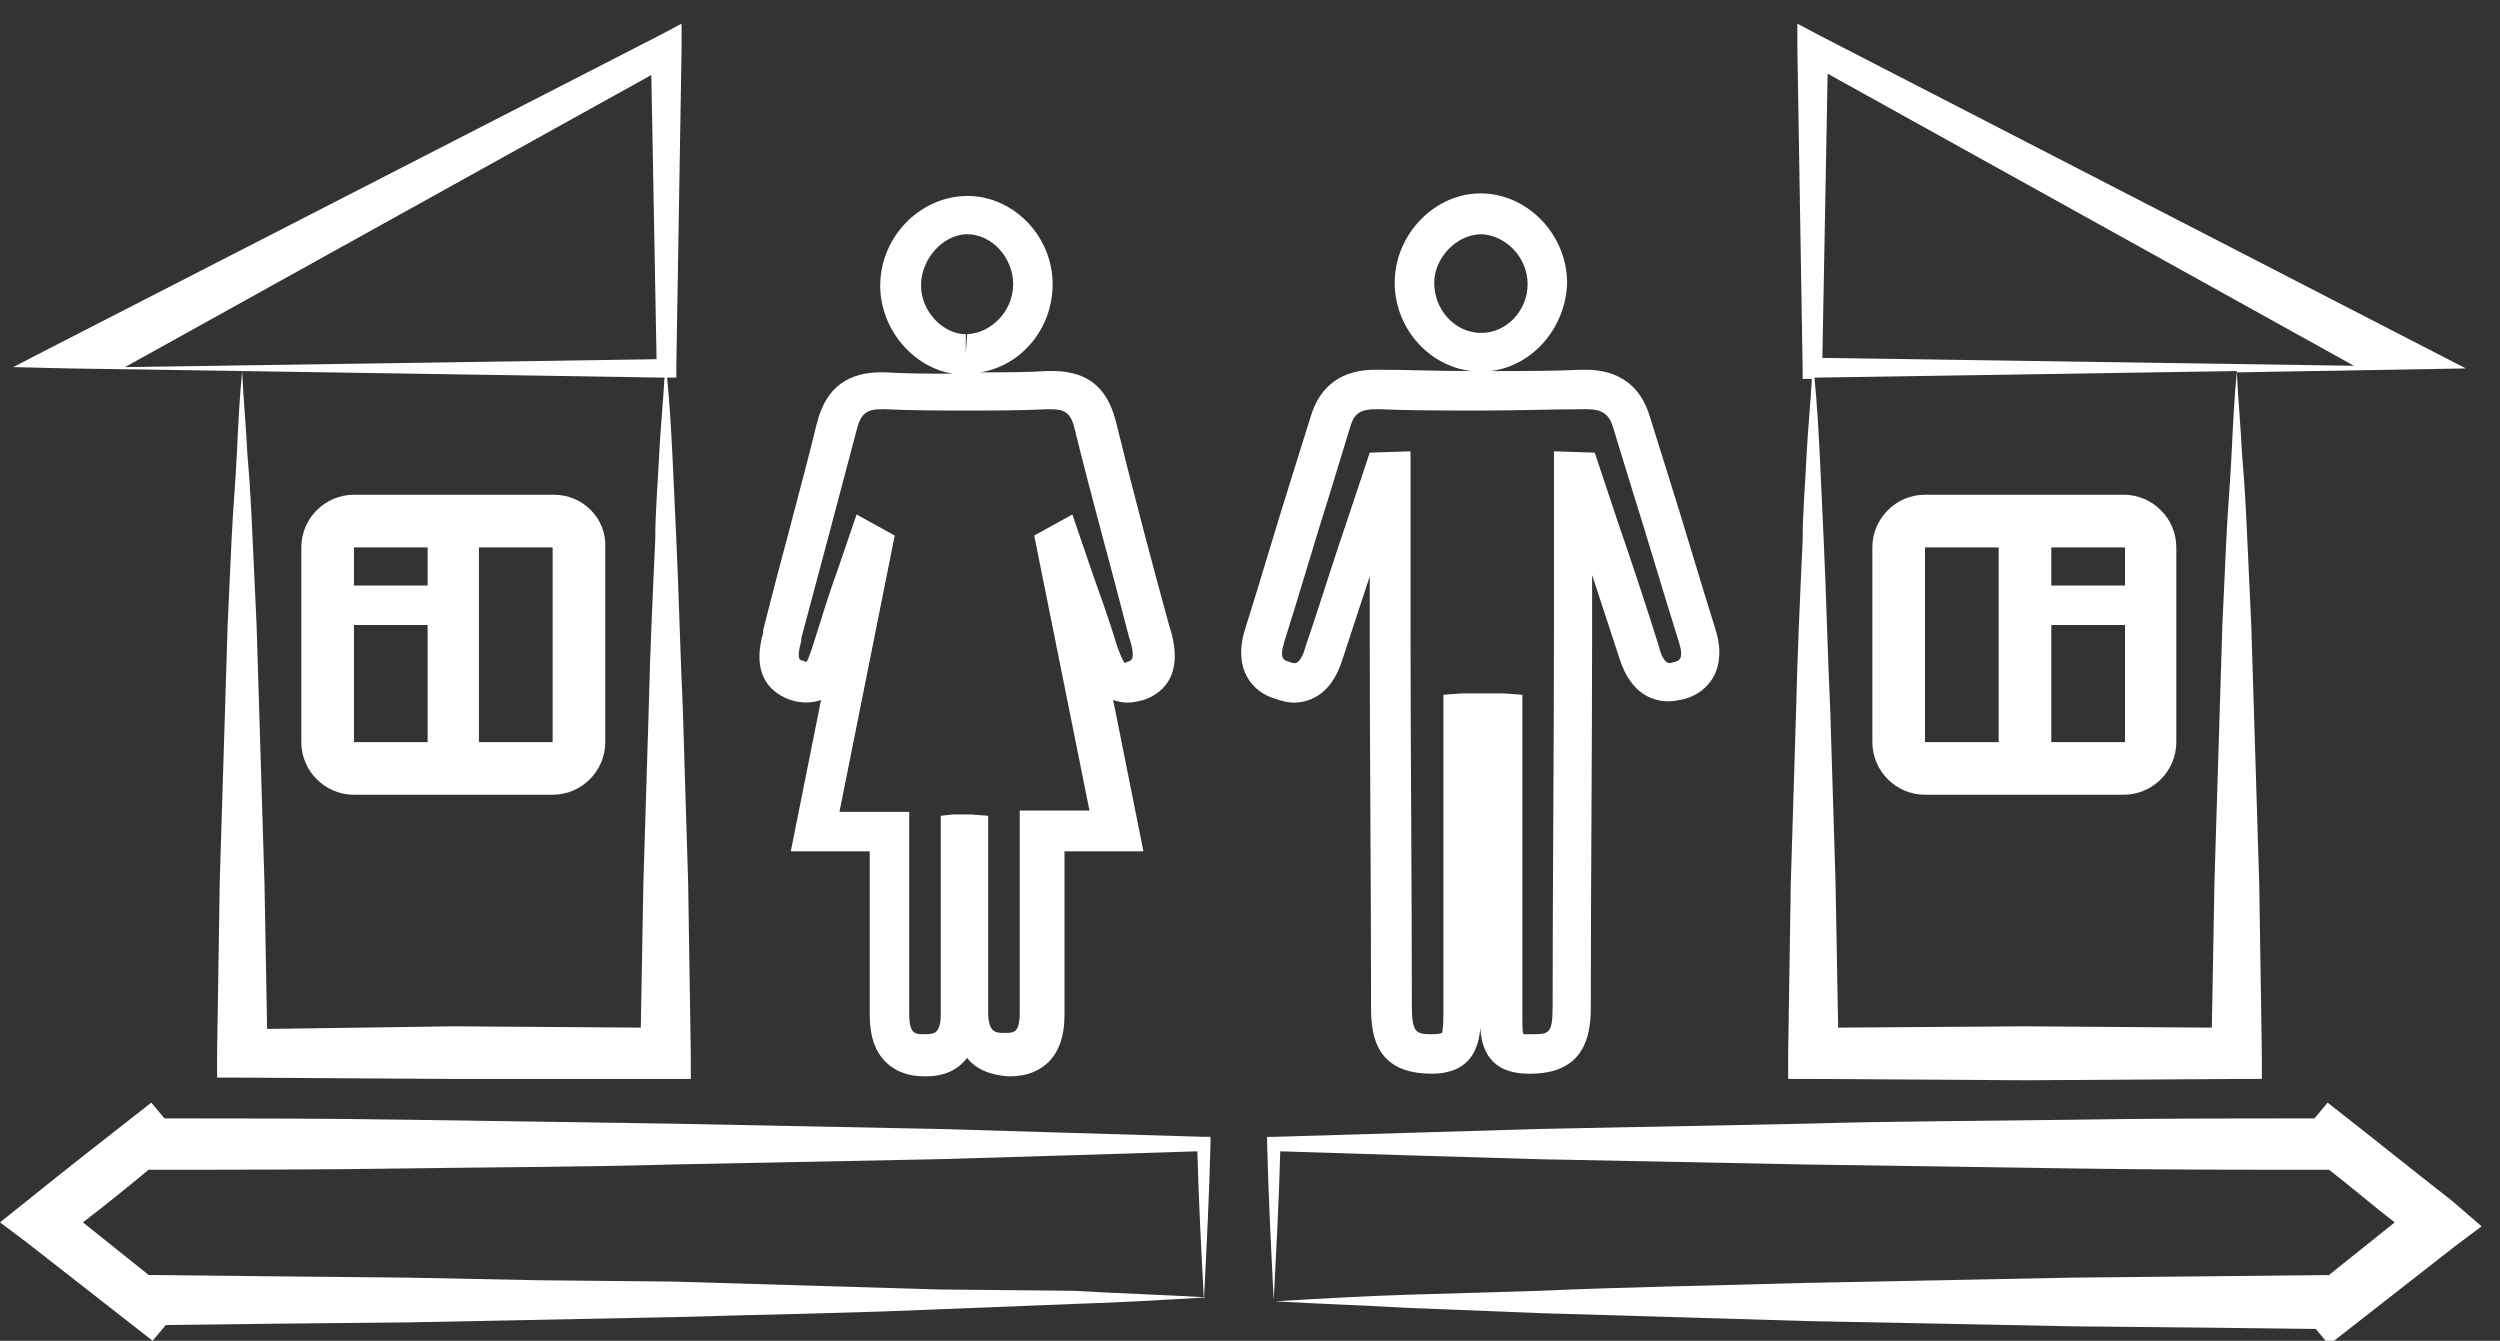
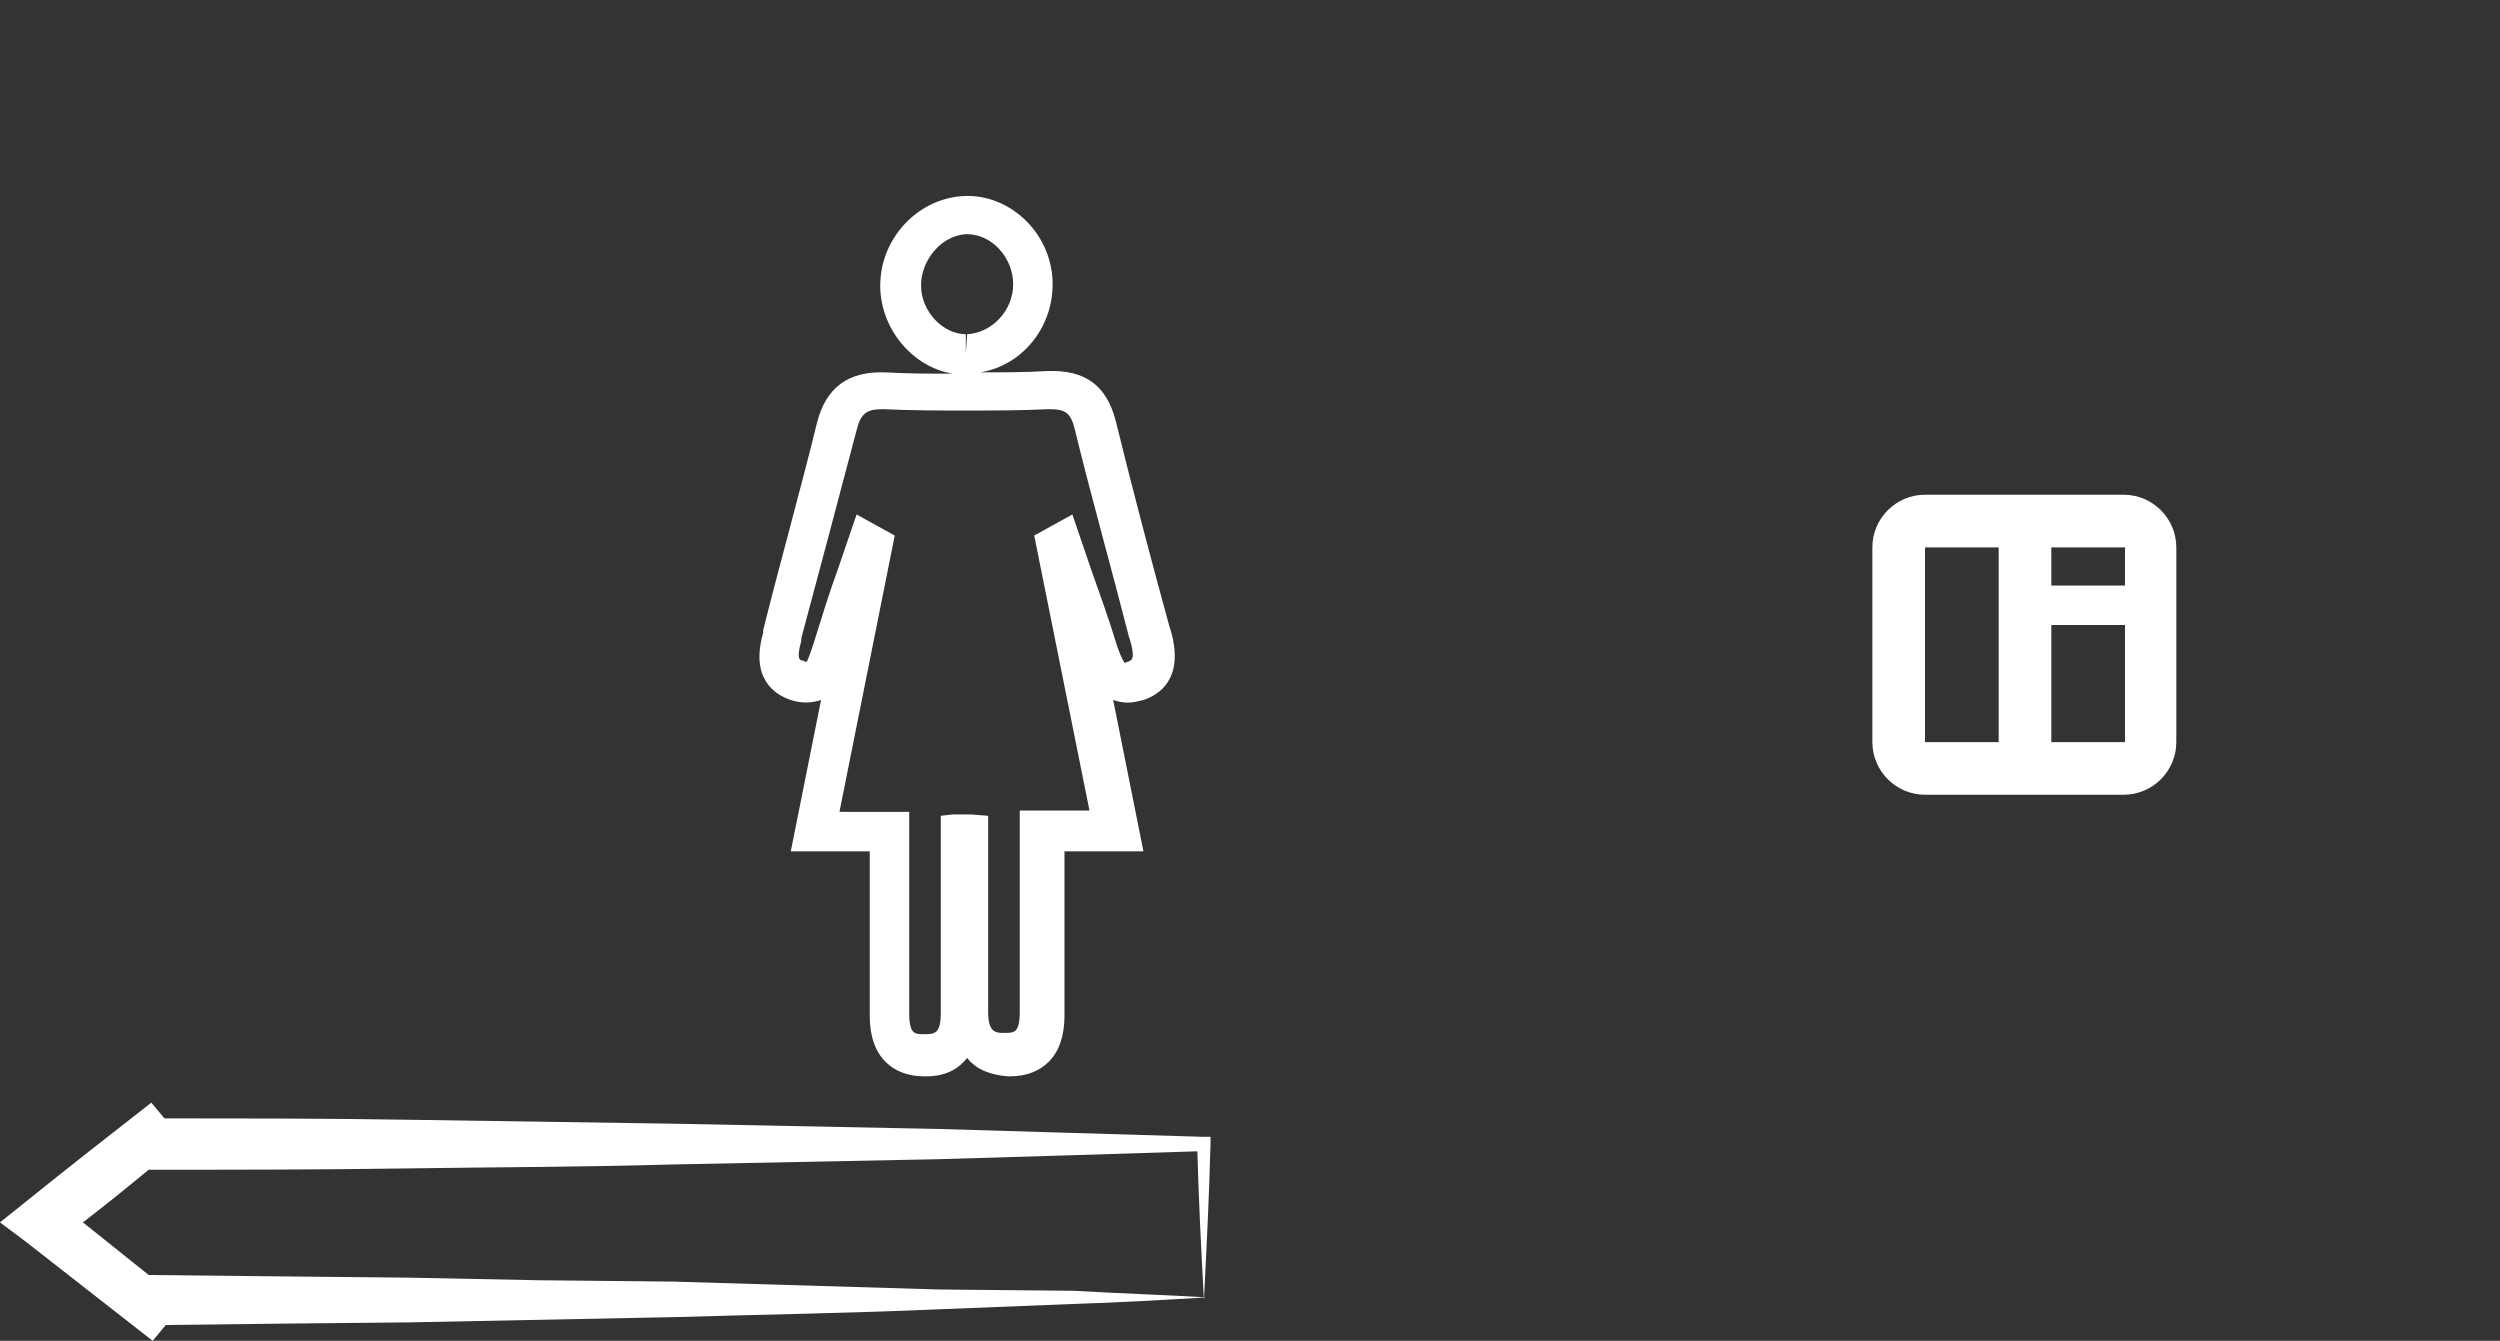
<svg xmlns="http://www.w3.org/2000/svg" version="1.1" id="_x34_3" x="0px" y="0px" width="190px" height="101.9px" viewBox="0 0 190 101.9" enable-background="new 0 0 190 101.9" xml:space="preserve">
  <rect x="0" y="0" width="190" height="101.9" fill="#333333" stroke="none" />
  <g>
-     <path fill="#FFFFFF" d="M18.4,28.2c-0.2,2.1-0.3,4.2-0.4,6.3c-0.1,2.2-0.3,4.3-0.4,6.5c-0.1,2.2-0.2,4.3-0.3,6.5L17.1,54l-0.2,6.5   l-0.2,6.5l-0.2,13l0,1.9l1.9,0l16.1,0.1L50.6,82l1.9,0l0-1.9l-0.2-13l-0.2-6.5L51.9,54c-0.2-4.3-0.3-8.7-0.5-13   c-0.1-2.2-0.2-4.3-0.3-6.5c-0.1-1.9-0.2-3.8-0.4-5.8l0.7,0l0-0.8l0.4-24.2l0-1.9l-1.7,0.9L4.3,26.2L1,27.9L5.2,28L18.4,28.2z    M20.3,78.2l-0.2-11.1l-0.2-6.5L19.7,54l-0.2-6.5c-0.1-2.2-0.2-4.3-0.3-6.5c-0.1-2.2-0.2-4.3-0.4-6.5c-0.1-2.1-0.3-4.2-0.4-6.3   l32.1,0.5c-0.1,1.9-0.3,3.8-0.4,5.8c-0.1,2.2-0.3,4.3-0.3,6.5c-0.2,4.3-0.4,8.7-0.5,13l-0.2,6.5l-0.2,6.5l-0.2,11.1l-14.2-0.1   L20.3,78.2z M49.5,5.7l0.4,21.6L9.5,27.9L49.5,5.7z" />
-     <path fill="#FFFFFF" d="M42.1,37.6H26.9c-2.2,0-4,1.8-4,4v14.8c0,2.2,1.8,4,4,4h15.1c2.2,0,4-1.8,4-4V41.6   C46.1,39.4,44.3,37.6,42.1,37.6z M32.5,41.6v2.9h-5.6v-2.9H32.5z M26.9,47.5h5.6v8.9h-5.6V47.5z M42,56.4h-5.6V41.6h5.6L42,56.4z    M42.1,58.4v-2h0L42.1,58.4z" />
    <path fill="#FFFFFF" d="M81.4,86.1c-3.4-0.1-6.7-0.2-10.1-0.3l-10.1-0.2l-10.1-0.2c-6.7-0.1-13.4-0.2-20.2-0.3   C24.8,85,18.7,85,12.5,85l-1-1.2c-3.2,2.5-6.4,5-9.5,7.5l-2,1.6l2,1.5l9.6,7.5l1-1.2l8.4-0.1l10.1-0.1l10.1-0.2l10.1-0.2   c6.7-0.2,13.5-0.3,20.2-0.6l10.1-0.4c3.4-0.1,6.7-0.3,10.1-0.5c-3.4-0.2-6.7-0.3-10.1-0.5L71.3,98c-6.7-0.2-13.5-0.4-20.2-0.6   L41,97.3l-10.1-0.2L20.8,97l-9.5-0.1l-5-4c1.7-1.3,3.3-2.6,5-4c6.5,0,13.1,0,19.6-0.1c6.7-0.1,13.4-0.1,20.2-0.3l10.1-0.2l10.1-0.2   c3.4-0.1,6.7-0.2,10.1-0.3l9.6-0.3c0.1,3.8,0.3,7.6,0.5,11.3c0.2-4,0.4-7.9,0.5-11.9l0-0.5l-0.5,0L81.4,86.1z" />
-     <path fill="#FFFFFF" d="M153.9,82.1L170,82l1.9,0l0-1.9l-0.2-13l-0.2-6.5l-0.2-6.5l-0.2-6.5c-0.1-2.2-0.2-4.3-0.3-6.5   c-0.1-2.2-0.2-4.3-0.4-6.5c-0.1-2.1-0.3-4.2-0.4-6.3l17.4-0.3L138.3,2.7l-1.7-0.9l0,1.9L137,28l0,0.8l0.7,0   c-0.1,1.9-0.3,3.8-0.4,5.8c-0.1,2.2-0.3,4.3-0.3,6.5c-0.2,4.3-0.4,8.7-0.5,13l-0.2,6.5l-0.2,6.5l-0.2,13l0,1.9l1.9,0L153.9,82.1z    M169.6,34.5c-0.1,2.2-0.3,4.3-0.4,6.5c-0.1,2.2-0.2,4.3-0.3,6.5l-0.2,6.5l-0.2,6.5l-0.2,6.5l-0.2,11.1l-14.2-0.1l-14.2,0.1   l-0.2-11.1l-0.2-6.5l-0.2-6.5c-0.2-4.3-0.3-8.7-0.5-13c-0.1-2.2-0.2-4.3-0.3-6.5c-0.1-1.9-0.2-3.8-0.4-5.8l32.1-0.5   C169.8,30.3,169.7,32.4,169.6,34.5z M138.5,27.2l0.4-21.6l40,22.2L138.5,27.2z" />
    <path fill="#FFFFFF" d="M146.3,60.4h15.1c2.2,0,4-1.8,4-4V41.6c0-2.2-1.8-4-4-4h-15.1c-2.2,0-4,1.8-4,4v14.8   C142.3,58.6,144.1,60.4,146.3,60.4z M155.9,56.4v-8.9h5.6l0,8.9H155.9z M161.5,44.5h-5.6v-2.9h5.6L161.5,44.5z M146.3,41.6h5.6   v14.8h-5.6V41.6z" />
-     <path fill="#FFFFFF" d="M186.4,91.3c-3.2-2.5-6.3-5-9.5-7.5l-1,1.2c-6.2,0-12.4,0-18.5,0.1c-6.7,0.1-13.4,0.1-20.2,0.3l-10.1,0.2   l-10.1,0.2c-3.4,0.1-6.7,0.2-10.1,0.3l-10.1,0.3l-0.5,0l0,0.5c0.1,4,0.3,7.9,0.5,11.9c0.2-3.8,0.4-7.6,0.5-11.3l9.6,0.3   c3.4,0.1,6.7,0.2,10.1,0.3l10.1,0.2l10.1,0.2c6.7,0.1,13.4,0.2,20.2,0.3c6.5,0.1,13.1,0.1,19.6,0.1c1.7,1.3,3.3,2.7,5,4l-5,4   l-9.5,0.1l-10.1,0.1l-10.1,0.2l-10.1,0.2c-6.7,0.2-13.5,0.3-20.2,0.6L107,98.4c-3.4,0.1-6.7,0.3-10.1,0.5c3.4,0.2,6.7,0.3,10.1,0.5   l10.1,0.4c6.7,0.2,13.5,0.4,20.2,0.6l10.1,0.2l10.1,0.2l10.1,0.1l8.4,0.1l1,1.2l9.6-7.5l2-1.5L186.4,91.3z" />
    <path fill="#FFFFFF" d="M60.1,53.2c0.9,0.3,1.7,0.2,2.3,0l-2.3,11.5h6l0,6.5c0,2,0,4,0,6c0,1.5,0.4,2.7,1.2,3.5   c0.7,0.7,1.7,1.1,2.9,1.1l0.2,0c1.4,0,2.4-0.5,3.1-1.4c0.7,0.9,1.8,1.3,3.1,1.4l0.2,0c1.2,0,2.2-0.4,2.9-1.1c0.8-0.8,1.2-2,1.2-3.5   c0-2,0-4,0-6l0-6.5h6l-2.3-11.5c0.3,0.1,0.7,0.2,1.1,0.2c0.4,0,0.8-0.1,1.2-0.2c1.2-0.4,3.1-1.6,2.1-5.2l-0.1-0.3   c-1.4-5.1-2.8-10.4-4.1-15.7c-0.7-2.7-2.3-3.9-5.2-3.8c-1.7,0.1-3.4,0.1-5.1,0.1c3.1-0.5,5.5-3.3,5.5-6.7c0-3.8-3.2-6.9-6.8-6.7   c-3.5,0.2-6.4,3.3-6.3,7c0.1,3.2,2.5,6,5.5,6.5c-1.7,0-3.4,0-5.1-0.1c-2.8-0.1-4.5,1.1-5.2,3.8c-1.3,5.3-2.8,10.6-4.1,15.8l0,0.2   C57,51.6,58.9,52.8,60.1,53.2z M70,21.7c0-2,1.6-3.8,3.4-3.9l0.1,0c1.9,0,3.5,1.8,3.5,3.8c0,2-1.6,3.7-3.5,3.8l-0.1,1.5v-1.5   C71.7,25.4,70,23.7,70,21.7z M60.9,48.7l0-0.2c1.4-5.2,2.8-10.5,4.2-15.8c0.3-1.2,0.7-1.6,1.9-1.6l0.2,0c2.1,0.1,4.2,0.1,6.2,0.1   c2.1,0,4.2,0,6.2-0.1l0.2,0c1.2,0,1.6,0.3,1.9,1.6c1.3,5.3,2.8,10.6,4.1,15.7l0.1,0.3c0.4,1.4,0.1,1.5-0.2,1.6   c-0.1,0-0.2,0.1-0.2,0.1c-0.2-0.2-0.5-1-0.6-1.3c-0.6-2-1.3-3.9-2-5.9l-1.4-4.1l-2.9,1.6l4.2,20.9h-5.3l0,9.4c0,2,0,4,0,6   c0,0.9-0.2,1.2-0.3,1.3c-0.2,0.2-0.5,0.2-0.8,0.2l-0.1,0c-0.6,0-1.2,0-1.2-1.6c0-2.7,0-5.4,0-8.1l0-6.8l-1.3-0.1   c-0.1,0-0.4,0-0.7,0c-0.3,0-0.6,0-0.7,0L71.5,62l0,6.9c0,2.7,0,5.4,0,8.1c0,1.6-0.5,1.6-1.3,1.6c-0.3,0-0.6,0-0.8-0.2   c-0.1-0.1-0.3-0.4-0.3-1.3c0-2,0-4,0-6l0-9.4h-5.3L68,40.7l-2.9-1.6l-1.4,4.1c-0.7,1.9-1.3,3.9-1.9,5.8c-0.1,0.3-0.4,1.2-0.5,1.3   c0,0-0.1,0-0.3-0.1C60.8,50.2,60.5,50.1,60.9,48.7z" />
-     <path fill="#FFFFFF" d="M98.3,53.4c1,0,2.8-0.4,3.7-3.2c0.7-2.1,1.4-4.3,2.1-6.4l0,4.1c0,9.6,0.1,19.1,0.1,28.7c0,2.3,0.5,5,4.6,5   c3,0,3.6-2,3.7-3.5c0.1,1.6,0.7,3.5,3.7,3.5h0.1c4,0,4.6-2.7,4.6-5c0-9.6,0.1-19.1,0.1-28.7l0-4.2c0.7,2.1,1.4,4.3,2.1,6.4   c0.9,2.8,2.7,3.2,3.7,3.2c0.4,0,0.9-0.1,1.3-0.2c1.7-0.5,3.2-2.2,2.3-5.2c-1.2-3.8-2.3-7.6-3.5-11.4l-1.5-4.8   c-0.7-2.4-2.4-3.6-4.9-3.6l-0.3,0c-2.1,0.1-4.4,0.1-6.9,0.1c3.2-0.4,5.7-3.3,5.8-6.7c0-3.6-2.9-6.7-6.4-6.8l-0.2,0   c-3.4,0-6.4,3-6.5,6.6c-0.1,3.5,2.5,6.5,5.8,6.9c-2.6,0-4.9-0.1-7-0.1l-0.3,0c-2.5,0-4.2,1.2-4.9,3.6l-1.5,4.8   c-1.2,3.8-2.3,7.6-3.5,11.4c-0.9,3,0.6,4.7,2.3,5.2C97.5,53.3,97.9,53.4,98.3,53.4z M109,21.5c0-1.9,1.7-3.7,3.6-3.7h0   c1.9,0.1,3.5,1.8,3.5,3.8c0,2-1.6,3.7-3.5,3.7l-0.2,0C110.5,25.2,109,23.5,109,21.5z M97.6,48.8c1.2-3.8,2.3-7.6,3.5-11.4l1.5-4.9   c0.3-1.1,0.8-1.4,2-1.4l0.2,0c2.3,0.1,4.9,0.1,7.8,0.1c2.9,0,5.4-0.1,7.8-0.1l0.2,0c1.2,0,1.7,0.4,2,1.4l1.5,4.9   c1.2,3.8,2.3,7.6,3.5,11.4c0.4,1.3,0,1.4-0.3,1.5c-0.1,0-0.3,0.1-0.4,0.1c-0.4,0-0.7-0.7-0.8-1.2c-1-3.2-2.1-6.5-3.2-9.7l-1.7-5.1   l-3.1-0.1l0,13.5c0,9.6-0.1,19.1-0.1,28.7c0,2.1-0.3,2.1-1.6,2.1v1.5l0-1.5c-0.4,0-0.5,0-0.6,0c0,0,0,0,0,0   c-0.1-0.1-0.1-0.5-0.1-1.5c0-4.9,0-9.8,0-14.7l0-9.6l-1.4-0.1c-0.1,0-0.2,0-1.6,0c-1.4,0-1.5,0-1.6,0l-1.4,0.1l0,9.6   c0,4.9,0,9.8,0,14.7c0,1-0.1,1.4-0.1,1.4c0,0-0.2,0.1-0.7,0.1c-1.2,0-1.6,0-1.6-2.1c0-9.6-0.1-19.1-0.1-28.7l0-13.5l-3.1,0.1   l-1.7,5.1c-1.1,3.2-2.1,6.5-3.2,9.7c-0.1,0.4-0.4,1.2-0.8,1.2c-0.1,0-0.2,0-0.4-0.1C97.6,50.2,97.2,50.1,97.6,48.8z" />
  </g>
</svg>